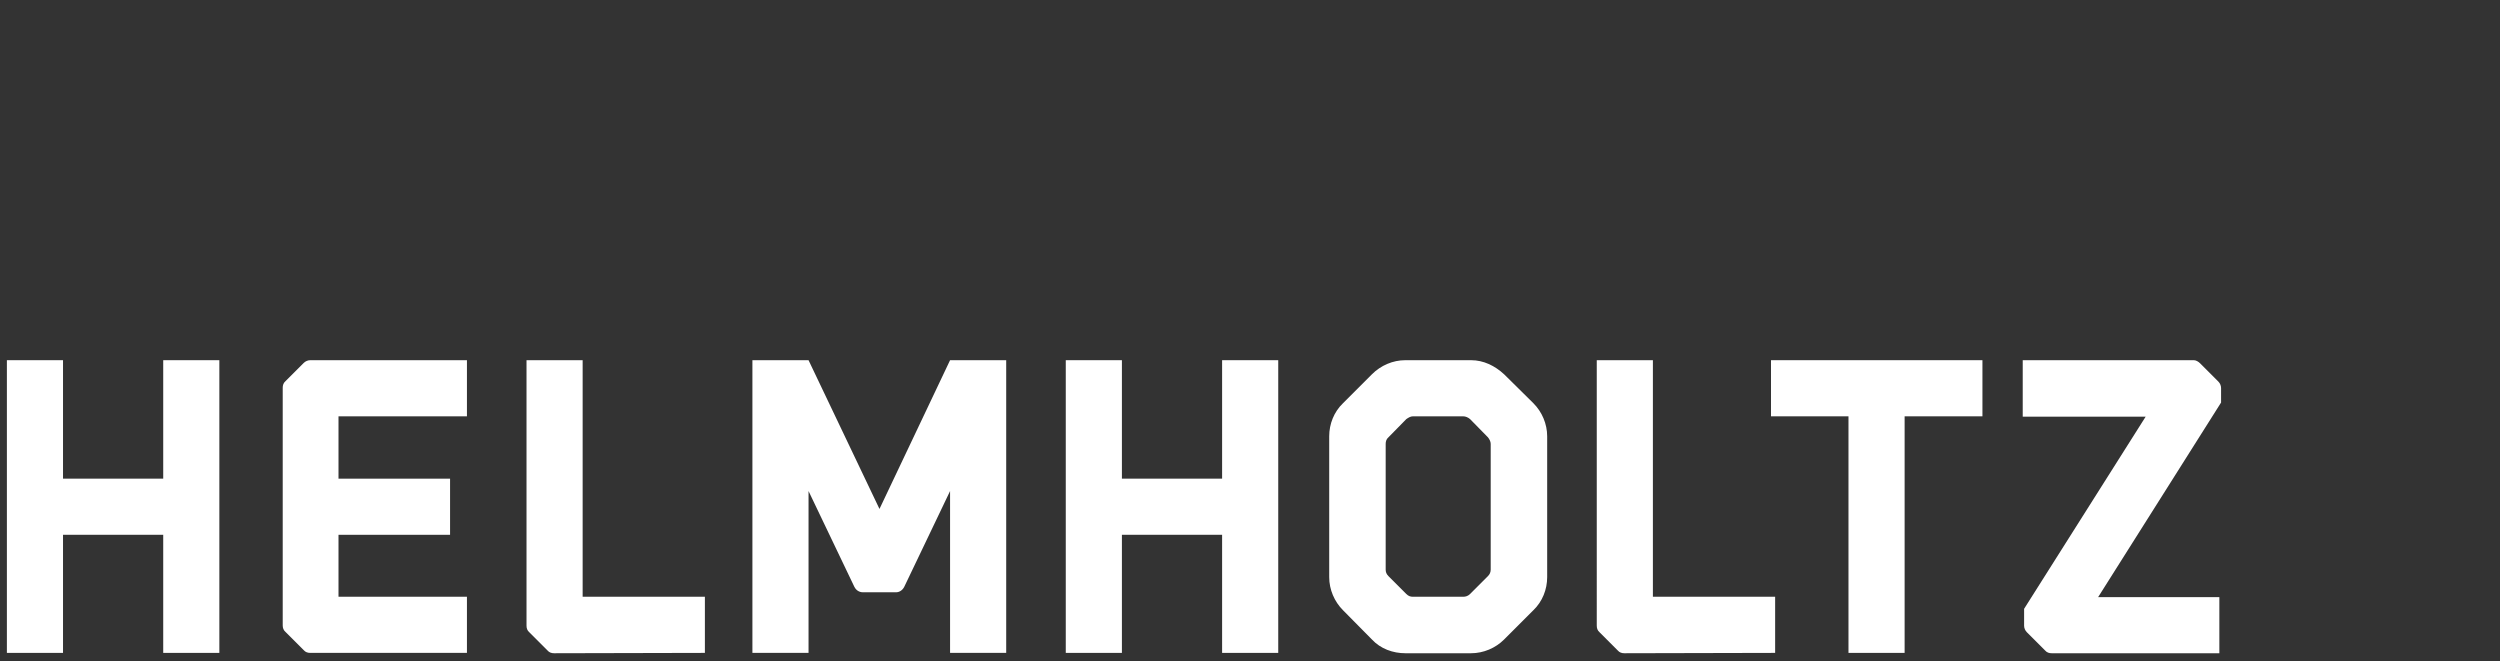
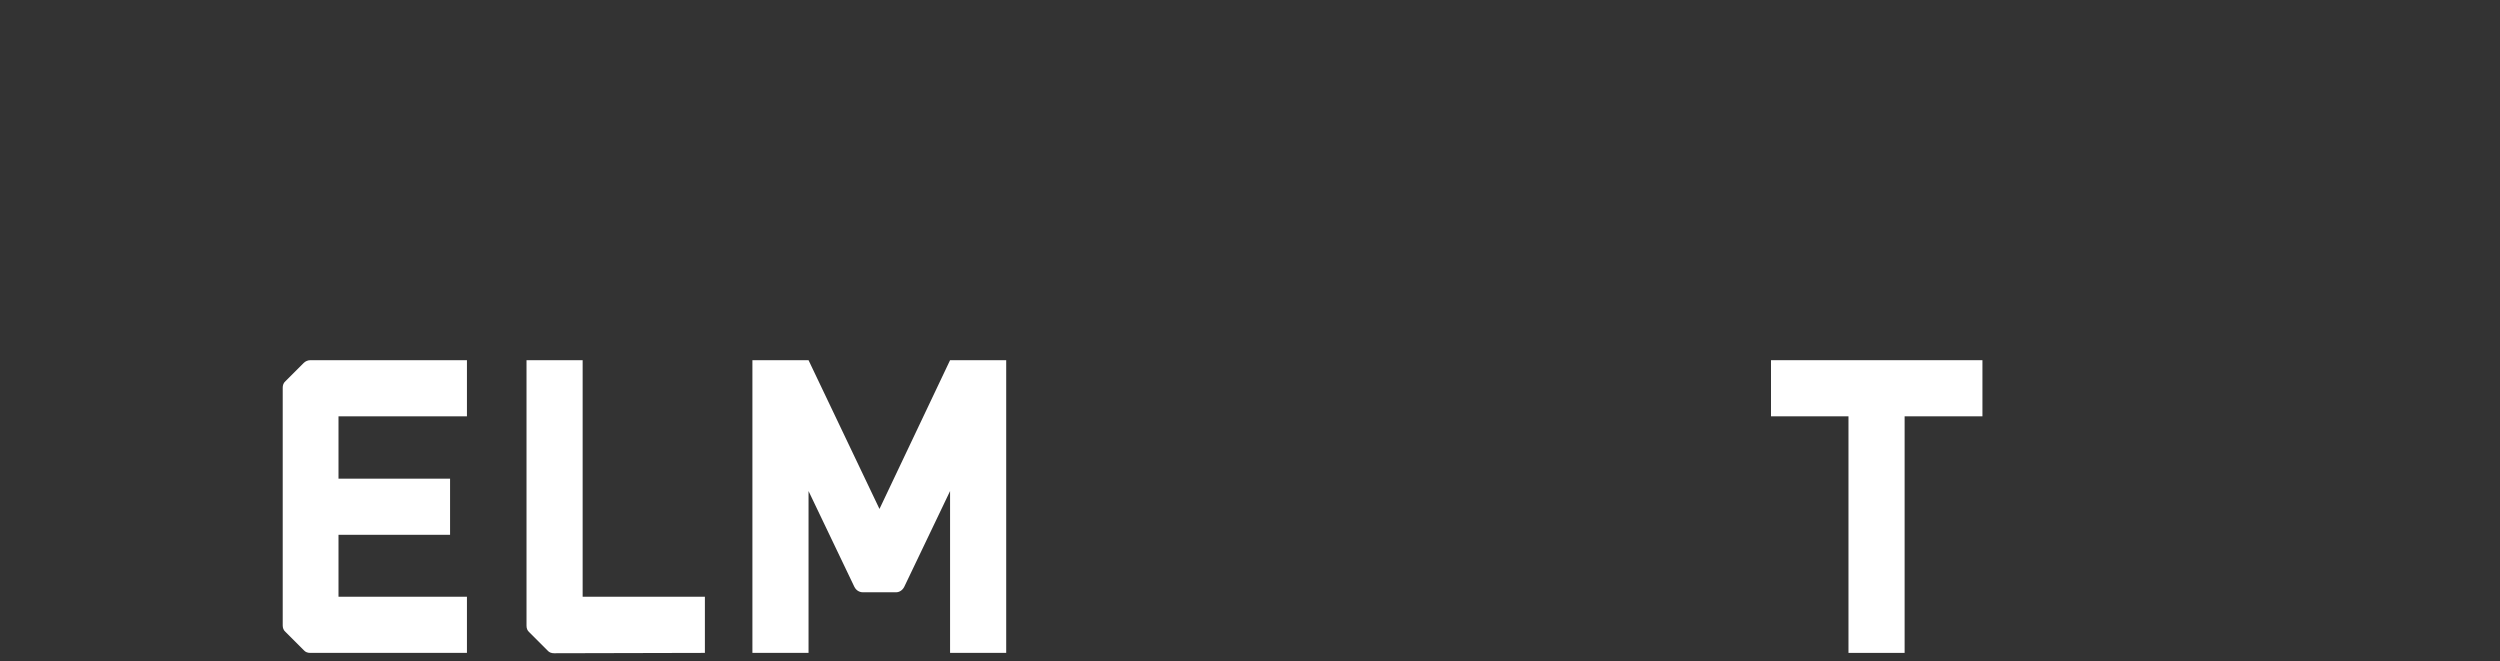
<svg xmlns="http://www.w3.org/2000/svg" version="1.1" id="Ebene_1" x="0px" y="0px" viewBox="0 0 726 192" style="enable-background:new 0 0 726 192;" xml:space="preserve">
  <rect x="0" y="0" width="726" height="192" fill="#333333" stroke="none" />
  <style type="text/css">
	.st0{fill:#FFFFFF;}
</style>
  <g>
    <g transform="translate(1.5 .6)">
-       <polygon class="st0" points="45.9,138.5 45.9,104 62.2,104 62.2,189 45.9,189 45.9,154.7 16.8,154.7 16.8,189 0.5,189 0.5,104     16.8,104 16.8,138.4 45.9,138.4   " />
      <path class="st0" d="M134.1,104v16.3H96.8v18.1h32.4v16.3H96.8v18h37.3V189H88.6c-0.7,0-1.4-0.2-1.9-0.8l-5.3-5.3    c-0.6-0.5-0.8-1.2-0.8-1.9v-69c0-0.7,0.2-1.4,0.8-1.9l5.3-5.3c0.5-0.5,1.2-0.8,1.9-0.8H134.1z M159.4,189.1    c-0.7,0-1.4-0.2-1.9-0.8l-5.3-5.3c-0.6-0.5-0.8-1.2-0.8-1.9V104h16.3v68.7h35.5V189L159.4,189.1z M290.7,104v85h-16.3v-47    l-13.3,27.8c-0.5,1-1.4,1.6-2.4,1.6h-9.6c-1.1,0-2-0.6-2.5-1.6L233.3,142v47H217v-85h16.3l20.6,43.2l20.5-43.2H290.7z" />
-       <polygon class="st0" points="353.4,138.5 353.4,104 369.7,104 369.7,189 353.4,189 353.4,154.7 324.3,154.7 324.3,189 308,189     308,104 324.3,104 324.3,138.4 353.4,138.4   " />
-       <path class="st0" d="M435.3,108.1l8.5,8.4c2.5,2.5,4,6,4,9.6V167c0,3.6-1.4,7.1-4,9.6l-8.5,8.5c-2.5,2.5-6,4-9.6,4h-19.1    c-3.6,0-7.2-1.3-9.7-4l-8.4-8.5c-2.5-2.5-4-6-4-9.6v-40.9c0-3.6,1.4-7.1,4-9.6l8.4-8.4c2.6-2.6,6.1-4.1,9.7-4.1h19.1    C429.3,104,432.6,105.6,435.3,108.1z M431.4,164.8v-36.5c0-0.7-0.4-1.4-0.8-1.9l-5.2-5.3c-0.6-0.5-1.3-0.8-2-0.8h-14.6    c-0.7,0-1.3,0.4-1.9,0.8l-5.2,5.3c-0.6,0.5-0.8,1.2-0.8,1.9v36.5c0,0.7,0.2,1.3,0.8,1.9l5.2,5.2c0.6,0.6,1.2,0.8,1.9,0.8h14.6    c0.7,0,1.4-0.2,2-0.8l5.2-5.2C431.1,166.2,431.4,165.6,431.4,164.8z M470.2,189.1c-0.7,0-1.4-0.2-1.9-0.8L463,183    c-0.6-0.5-0.8-1.2-0.8-1.9V104h16.3v68.7H514V189L470.2,189.1z" />
      <polygon class="st0" points="512.8,120.3 512.8,104 574.2,104 574.2,120.3 551.6,120.3 551.6,189 535.3,189 535.3,120.3   " />
-       <path class="st0" d="M637.4,104.9l5.3,5.3c0.5,0.5,0.8,1.2,0.8,1.9v4.2l-35.7,56.5H643v16.3h-48.7c-0.7,0-1.4-0.2-1.9-0.8    l-5.3-5.3c-0.5-0.5-0.8-1.2-0.8-1.9v-4.9l35.3-55.8h-35.7V104h49.7C636.2,104,636.9,104.4,637.4,104.9z" />
    </g>
  </g>
</svg>